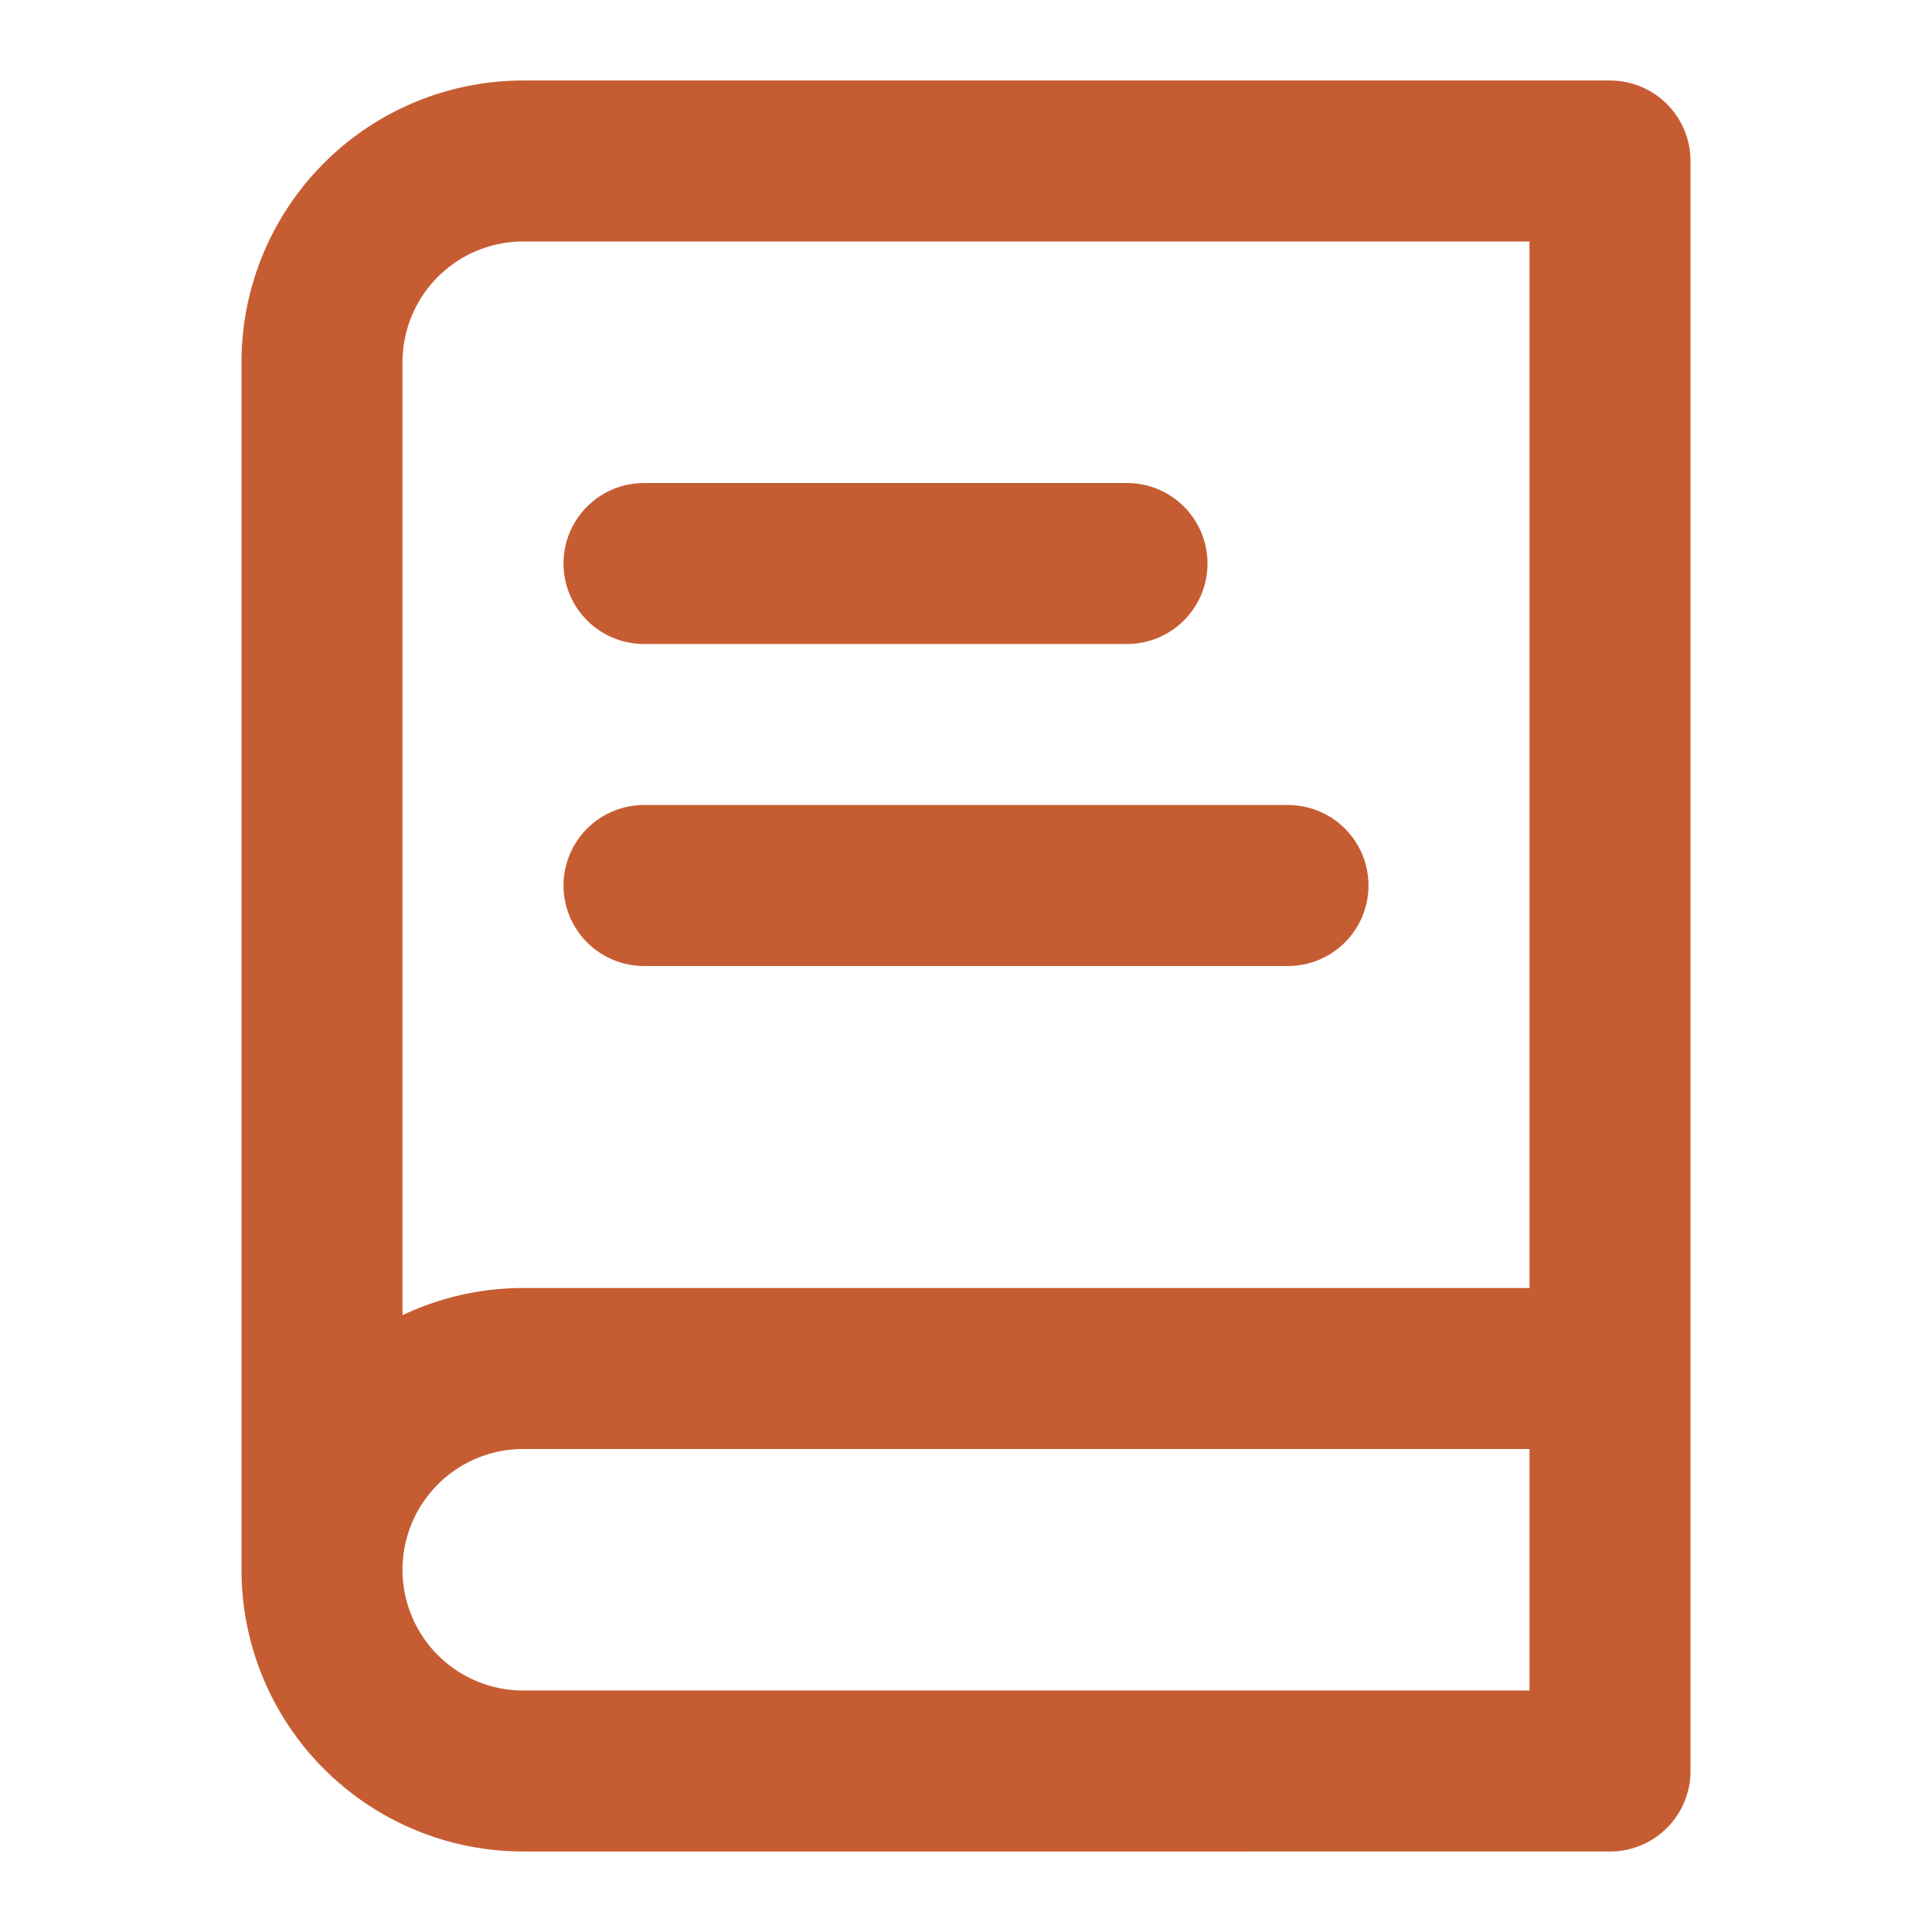
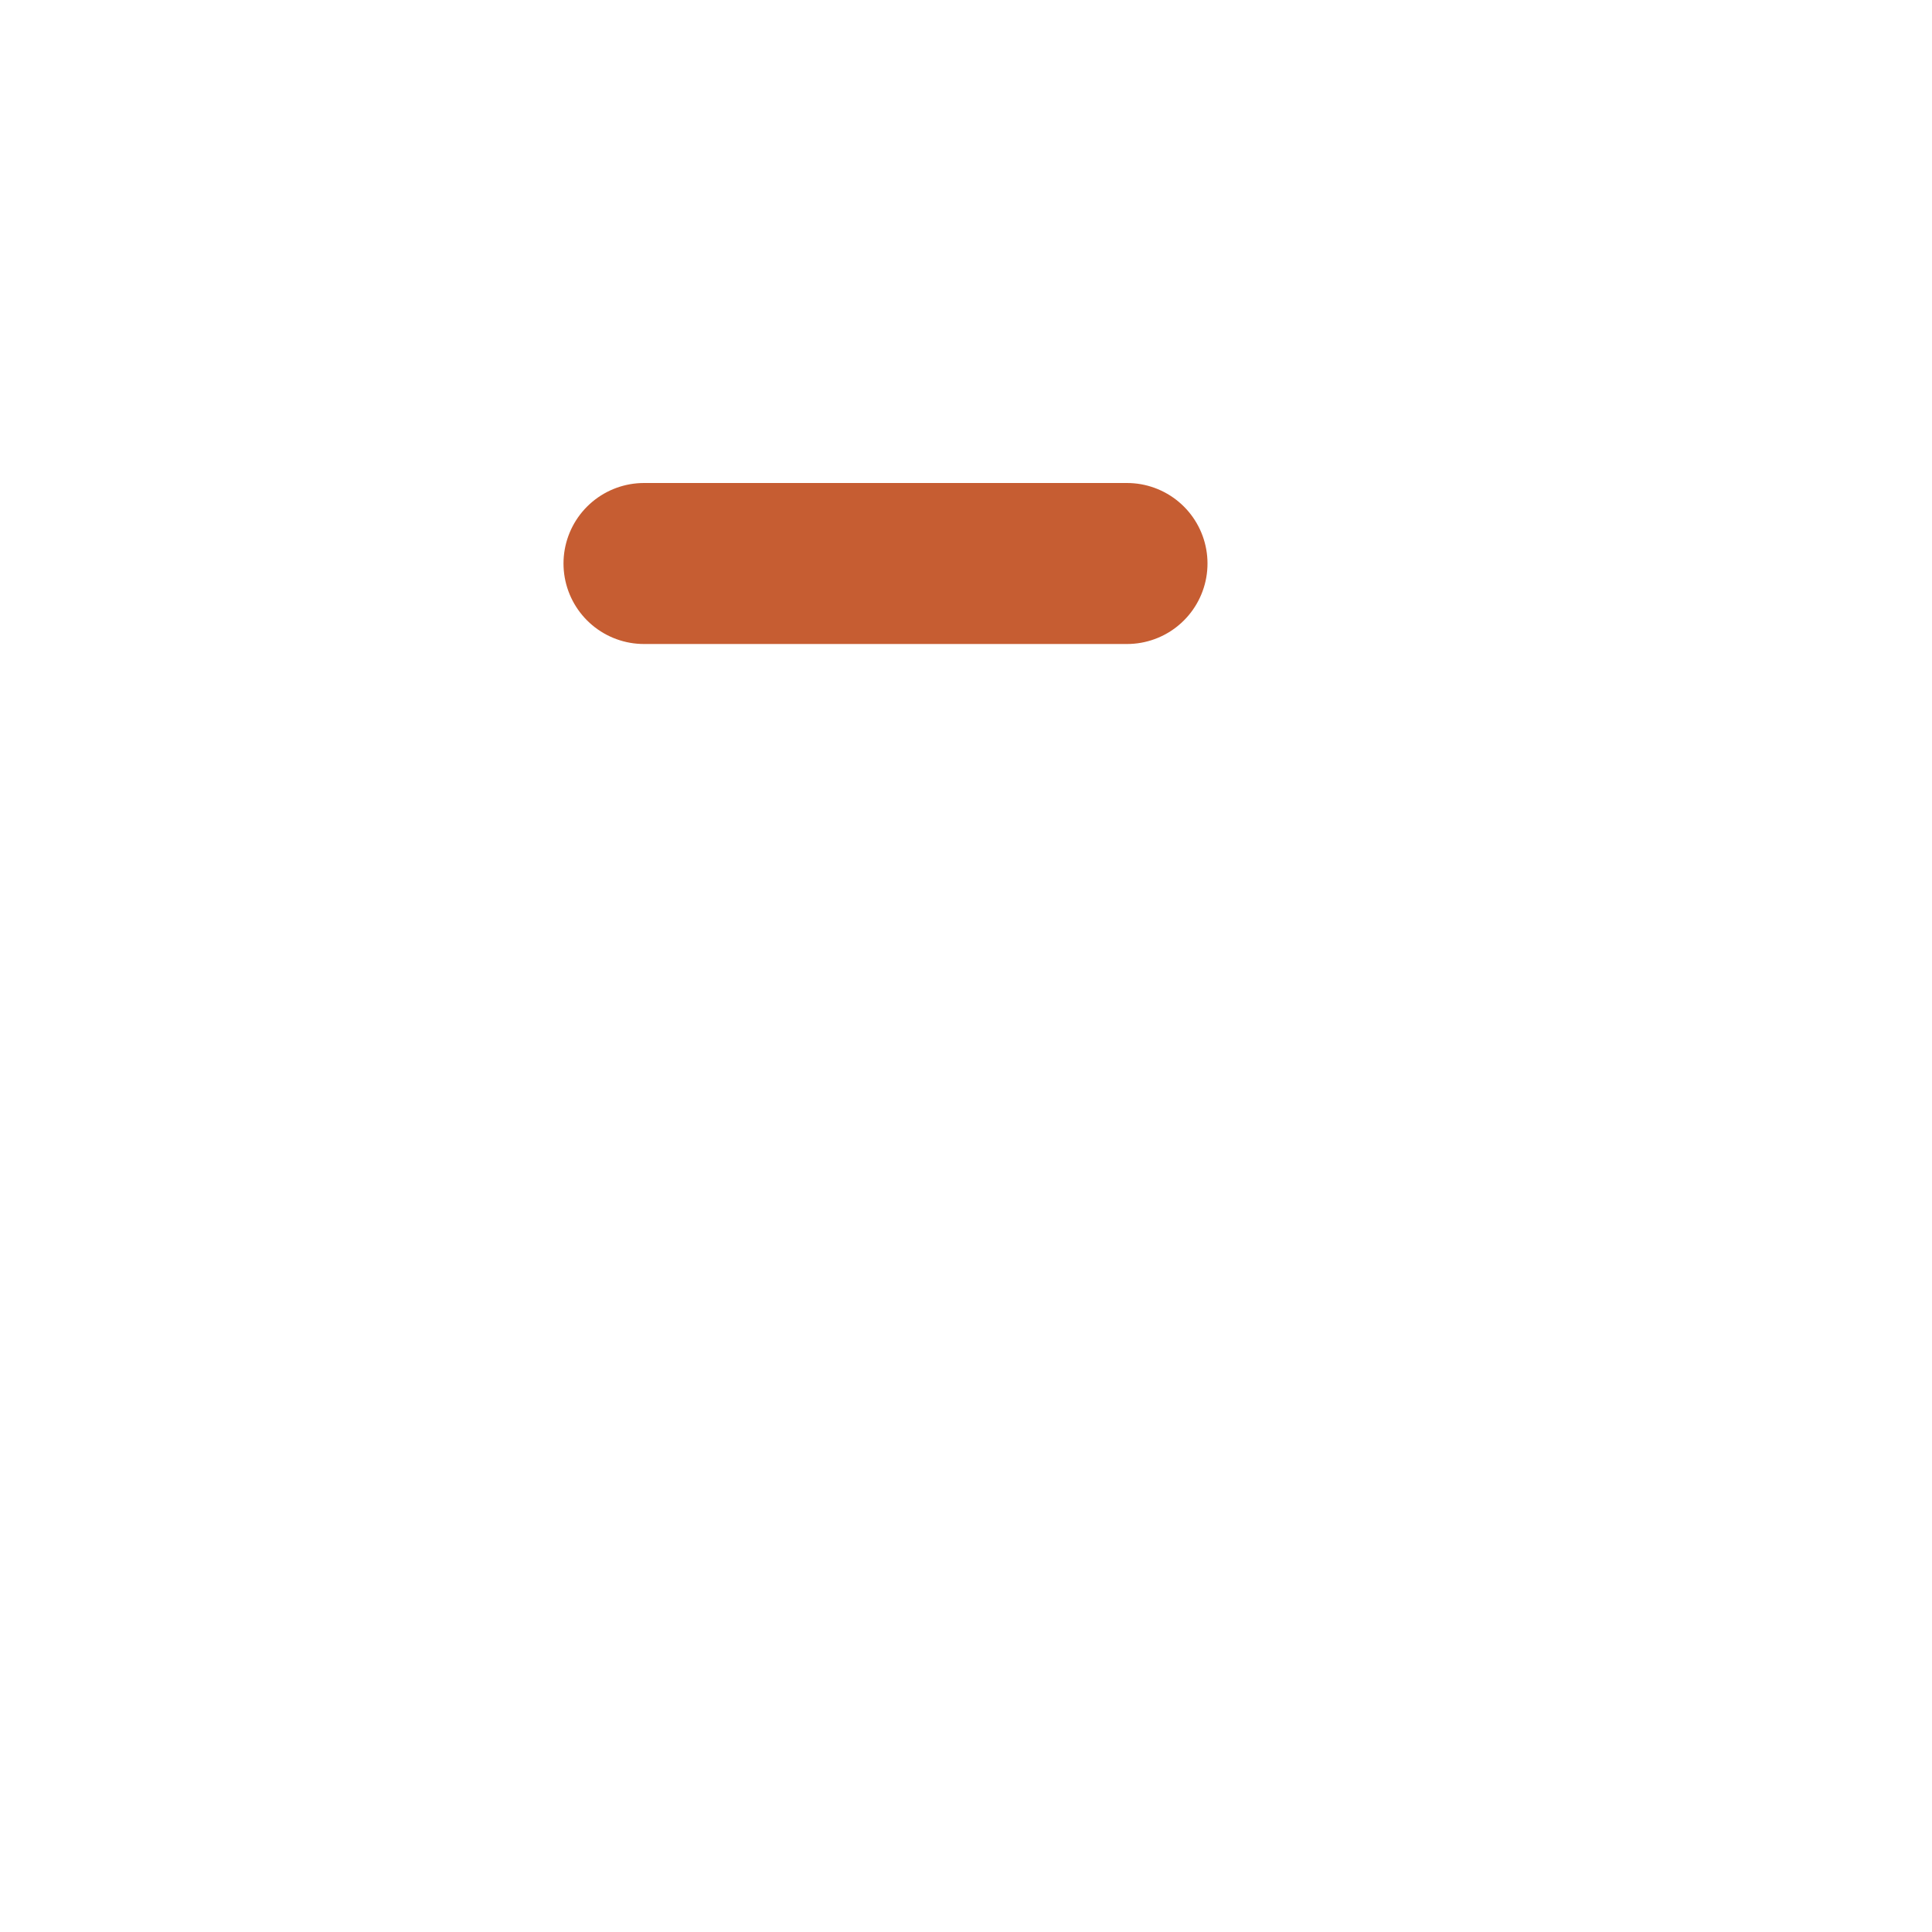
<svg xmlns="http://www.w3.org/2000/svg" width="32" height="32" viewBox="0 0 24 24" fill="none" stroke="#C65D32" stroke-width="2" stroke-linecap="round" stroke-linejoin="round">
-   <path d="M4 19.5v-15A2.5 2.5 0 0 1 6.5 2H20v20H6.5a2.5 2.5 0 0 1 0-5H20" />
  <path d="M8 7h6" />
-   <path d="M8 11h8" />
</svg>